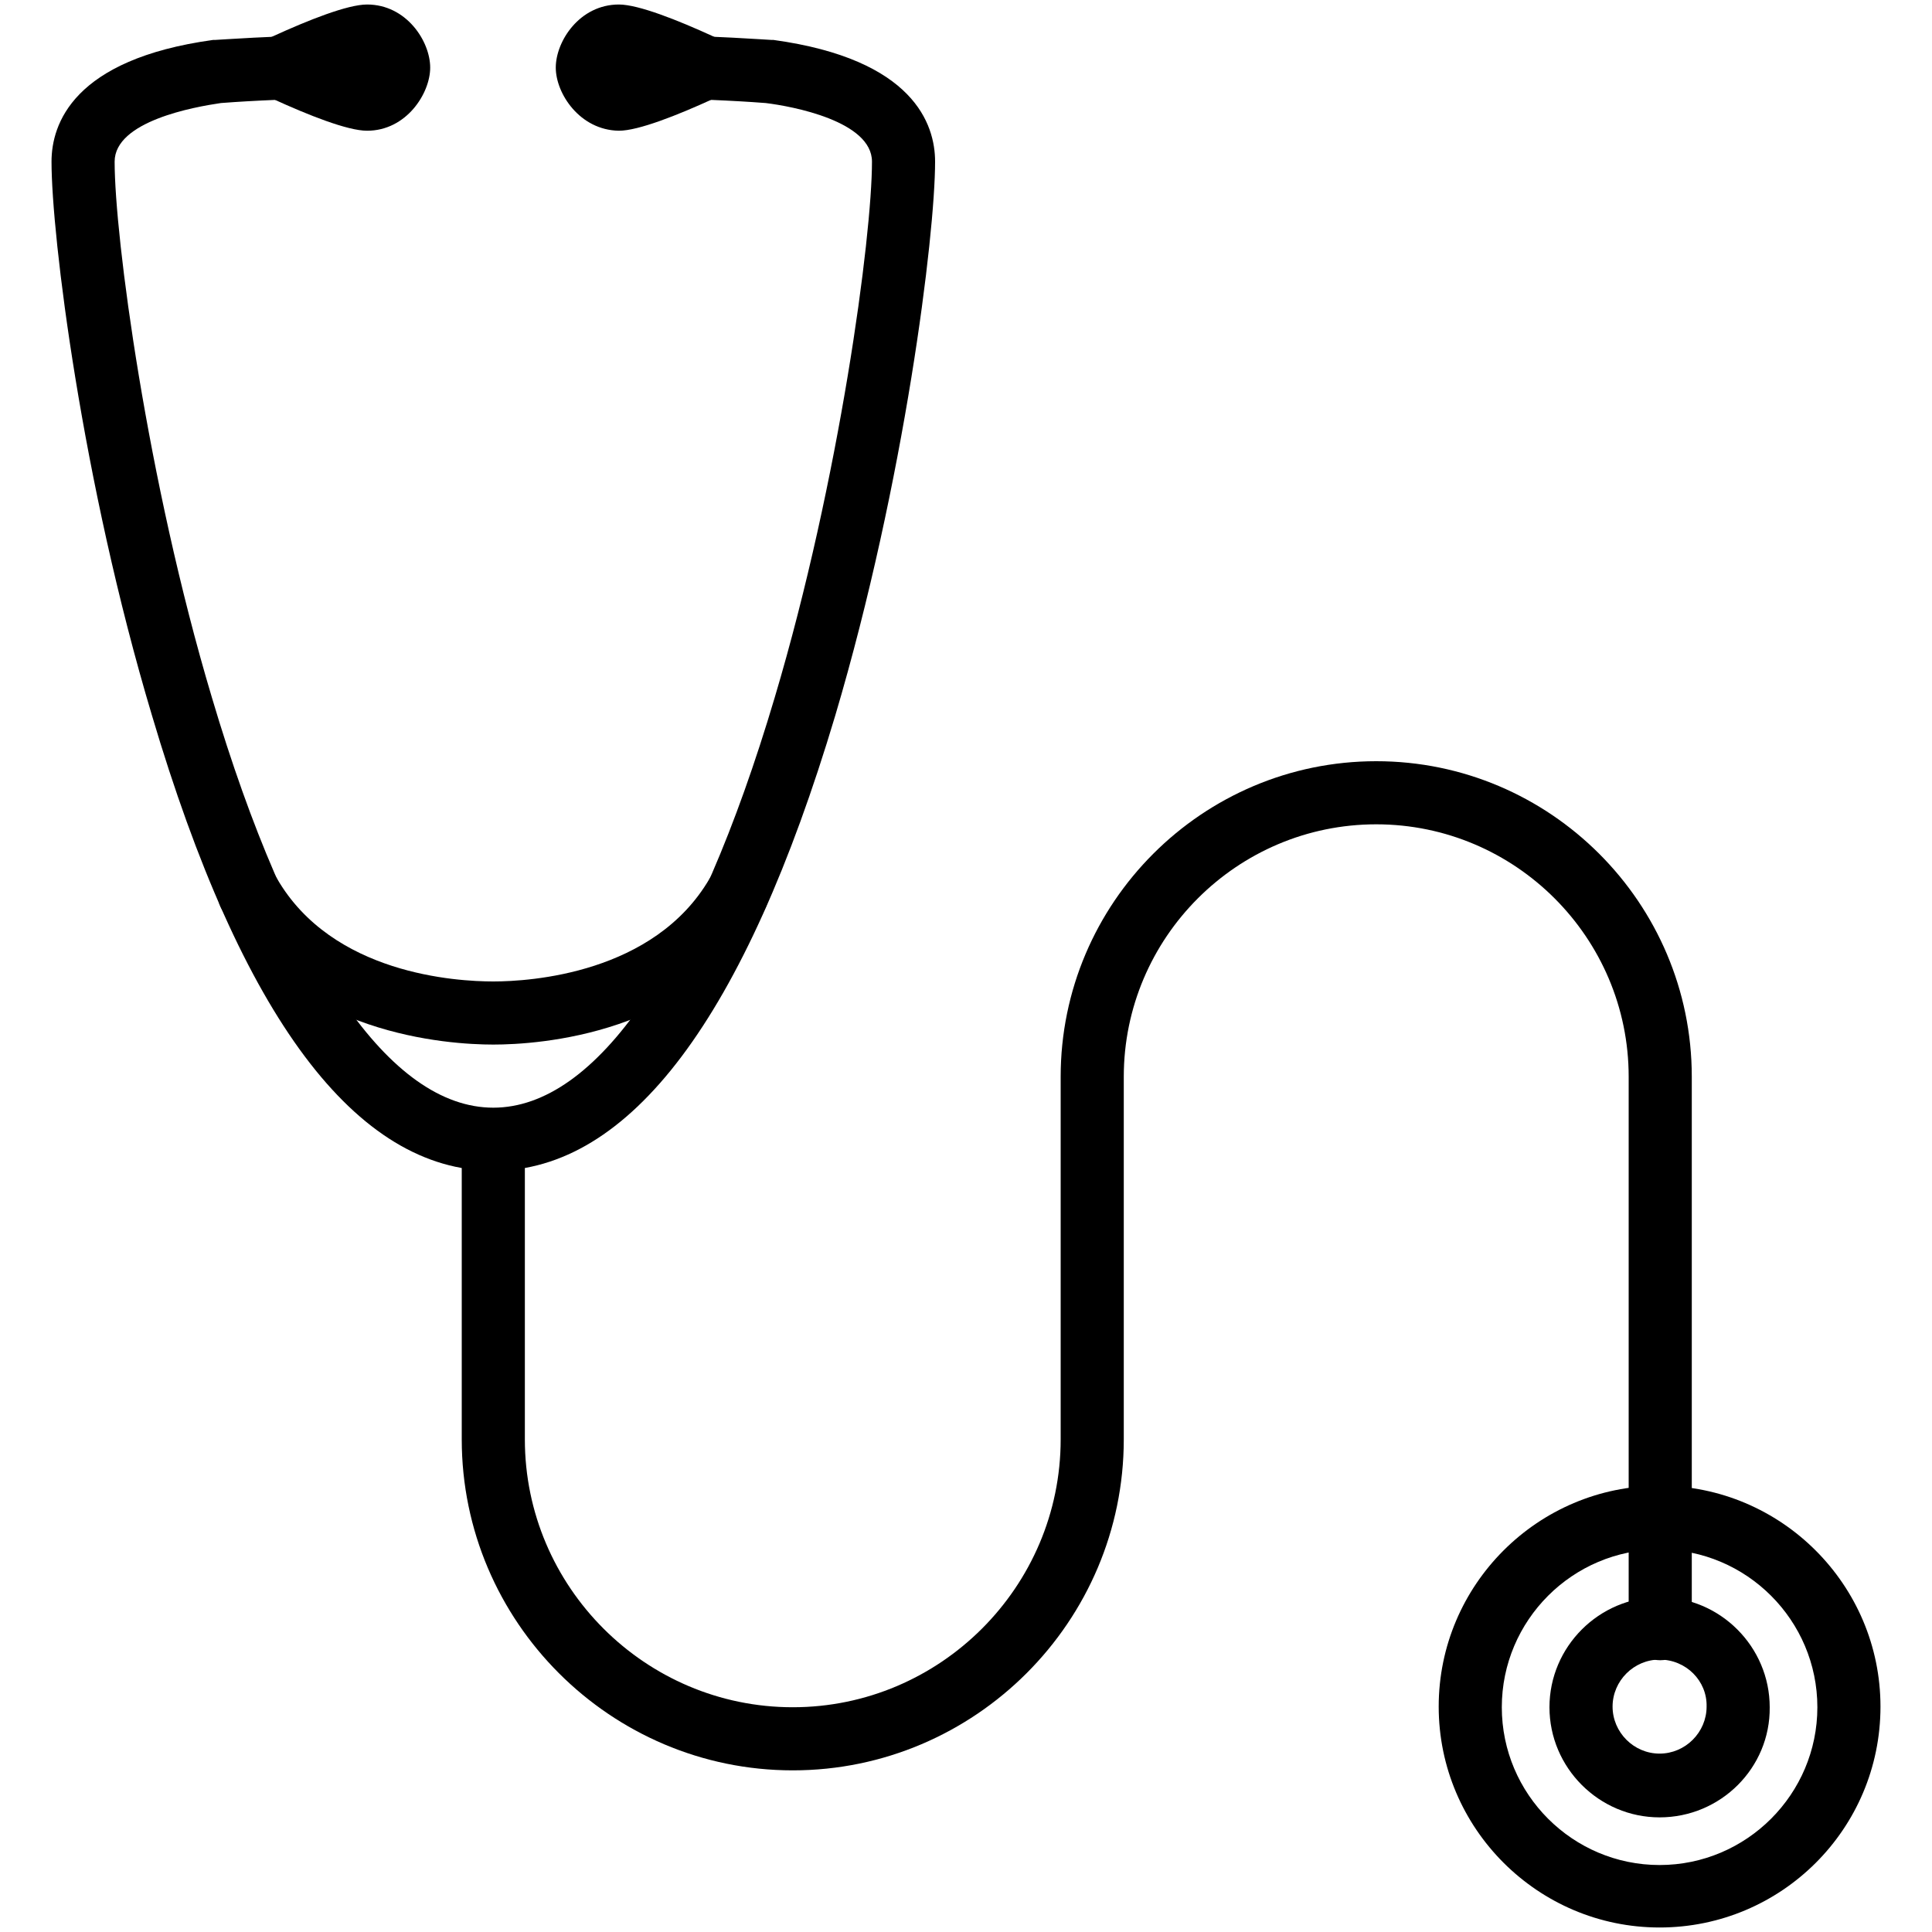
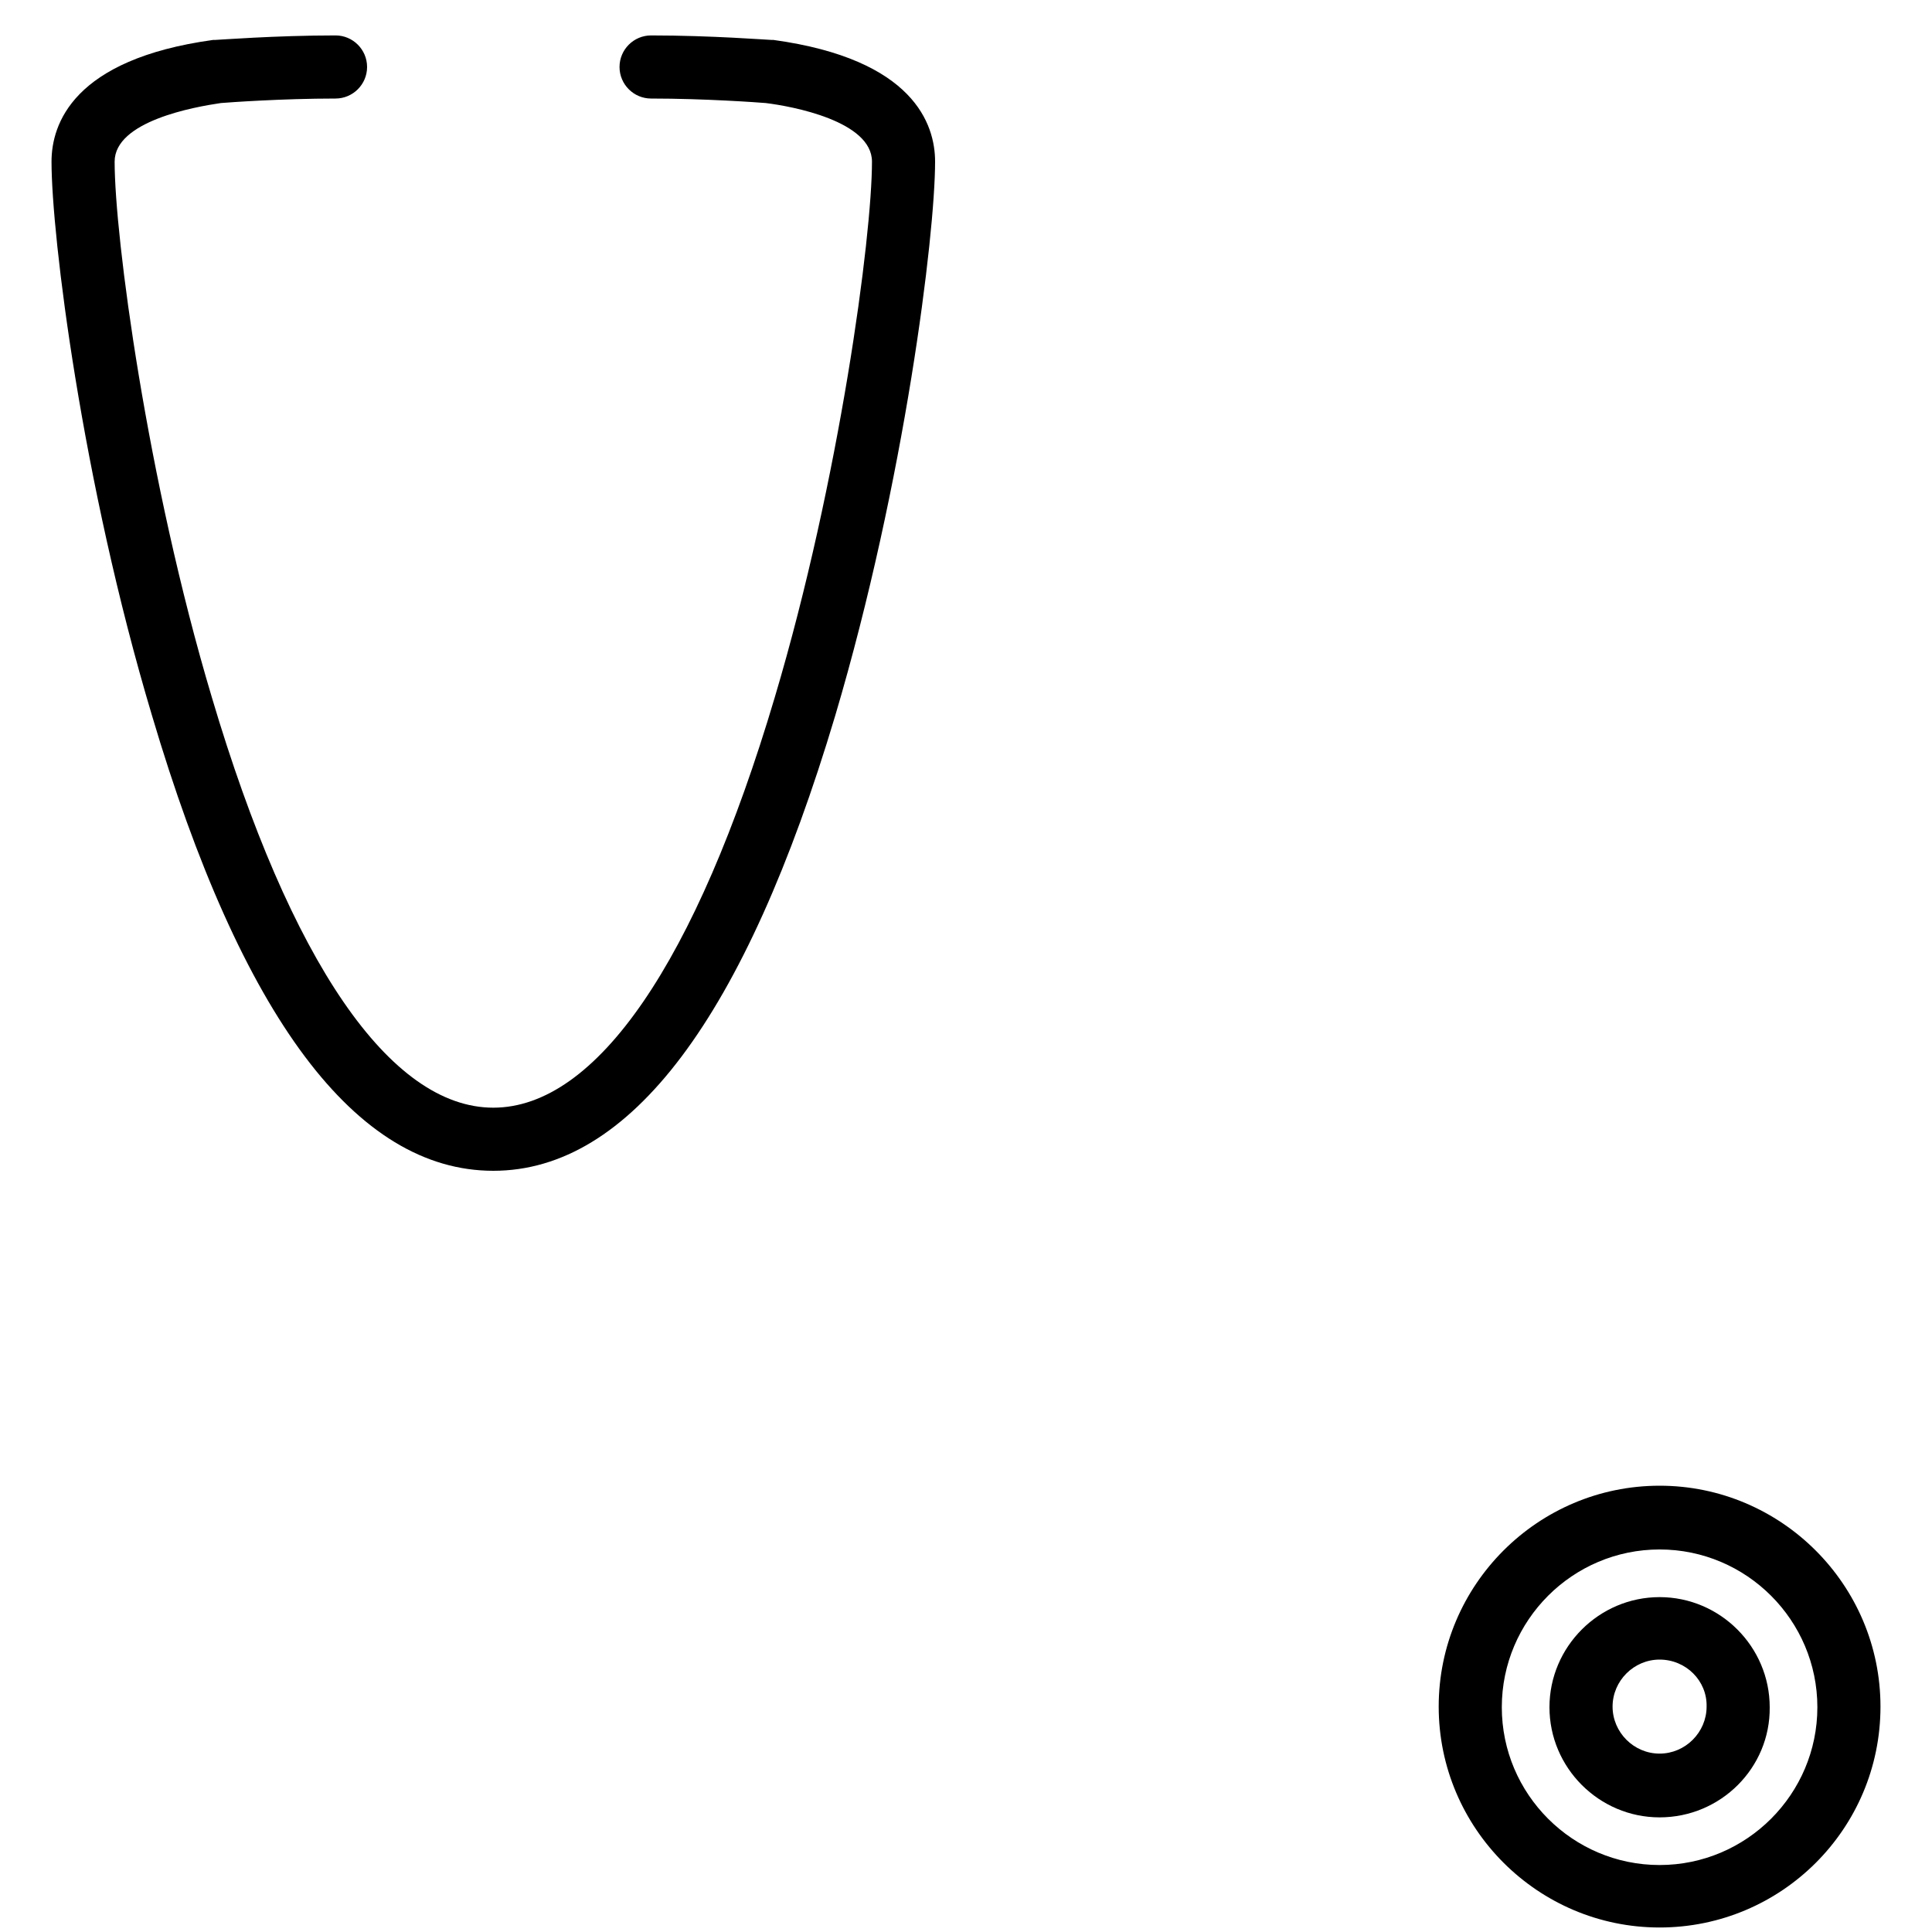
<svg xmlns="http://www.w3.org/2000/svg" version="1.1" id="レイヤー_1" x="0px" y="0px" viewBox="0 0 300 300" style="enable-background:new 0 0 300 300;" xml:space="preserve">
  <g>
-     <path d="M86.3,10.5c0-4.1,3.7-9.8,9.8-9.8c6.1,0,24.5,9.8,24.5,9.8s-18.4,9.8-24.5,9.8C90,20.2,86.3,14.5,86.3,10.5z" />
-   </g>
+     </g>
  <g>
-     <path d="M66.8,10.5c0-4.1-3.7-9.8-9.8-9.8s-24.5,9.8-24.5,9.8s18.4,9.8,24.5,9.8S66.8,14.5,66.8,10.5z" />
-   </g>
+     </g>
  <g>
    <path d="M76.6,181.8c-21.3,0-39.1-23.8-53-70.7C12.7,74.7,8,36.6,8,25.1c0-5.8,3.3-15.9,25.1-18.9c0.1,0,0.2,0,0.3,0   c0.4,0,9.4-0.7,18.7-0.7c2.7,0,4.9,2.2,4.9,4.9s-2.2,4.9-4.9,4.9c-8.3,0-16.6,0.6-17.8,0.7c-4.1,0.6-16.5,2.8-16.5,9.1   c0,11.6,5,49.4,15.1,83.2C45.1,149.4,60.6,172,76.6,172s31.5-22.6,43.7-63.7c10.1-33.9,15.1-71.6,15.1-83.2   c0-6.3-12.4-8.6-16.5-9.1c-1.2-0.1-9.5-0.7-17.8-0.7c-2.7,0-4.9-2.2-4.9-4.9s2.2-4.9,4.9-4.9c9.3,0,18.3,0.7,18.7,0.7   c0.1,0,0.2,0,0.3,0c21.8,3,25.1,13.1,25.1,18.9c0,11.4-4.7,49.6-15.5,86C115.7,158,97.8,181.8,76.6,181.8z" />
  </g>
  <g>
-     <path d="M123.1,274.9c-28.3,0-51.4-23.1-51.4-51.4V177c0-2.7,2.2-4.9,4.9-4.9c2.7,0,4.9,2.2,4.9,4.9v46.5   c0,22.9,18.7,41.6,41.6,41.6s41.6-18.7,41.6-41.6v-56.3c0-27,22-49,49-49s49,22,49,49v85.7c0,2.7-2.2,4.9-4.9,4.9   c-2.7,0-4.9-2.2-4.9-4.9v-85.7c0-21.6-17.6-39.2-39.2-39.2s-39.2,17.6-39.2,39.2v56.3C174.5,251.8,151.4,274.9,123.1,274.9z" />
-   </g>
+     </g>
  <g>
    <path d="M257.7,282.2c-9.4,0-17.1-7.7-17.1-17.1s7.7-17.1,17.1-17.1c9.4,0,17.1,7.7,17.1,17.1C274.9,274.5,267.2,282.2,257.7,282.2   z M257.7,257.7c-4,0-7.3,3.3-7.3,7.3s3.3,7.3,7.3,7.3s7.3-3.3,7.3-7.3C265.1,261,261.8,257.7,257.7,257.7z" />
  </g>
  <g>
    <path d="M257.7,299.3c-18.9,0-34.3-15.4-34.3-34.3s15.4-34.3,34.3-34.3S292,246.1,292,265C292,284,276.6,299.3,257.7,299.3z    M257.7,240.6c-13.5,0-24.5,11-24.5,24.5s11,24.5,24.5,24.5s24.5-11,24.5-24.5S271.2,240.6,257.7,240.6z" />
  </g>
  <g>
-     <path d="M76.6,162.2c-7,0-30.8-1.5-42.1-20.9c-1.4-2.3-0.6-5.3,1.8-6.7c2.3-1.4,5.3-0.6,6.7,1.8c8.6,14.9,27.9,16,33.6,16   s25-1.2,33.6-16c1.4-2.3,4.4-3.1,6.7-1.8c2.3,1.4,3.1,4.4,1.8,6.7C107.4,160.7,83.6,162.2,76.6,162.2z" />
-   </g>
+     </g>
</svg>